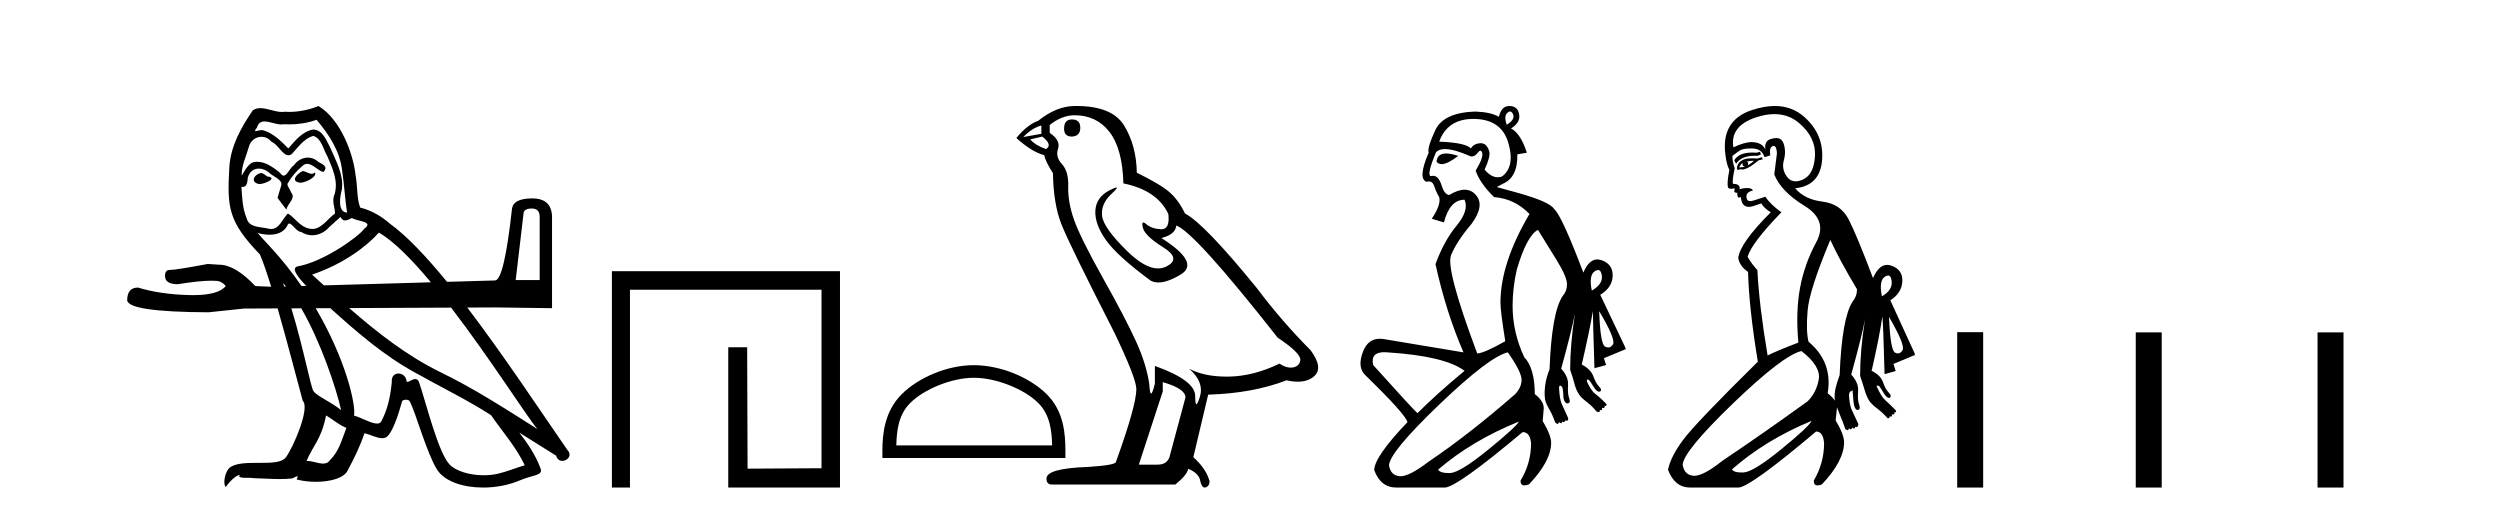
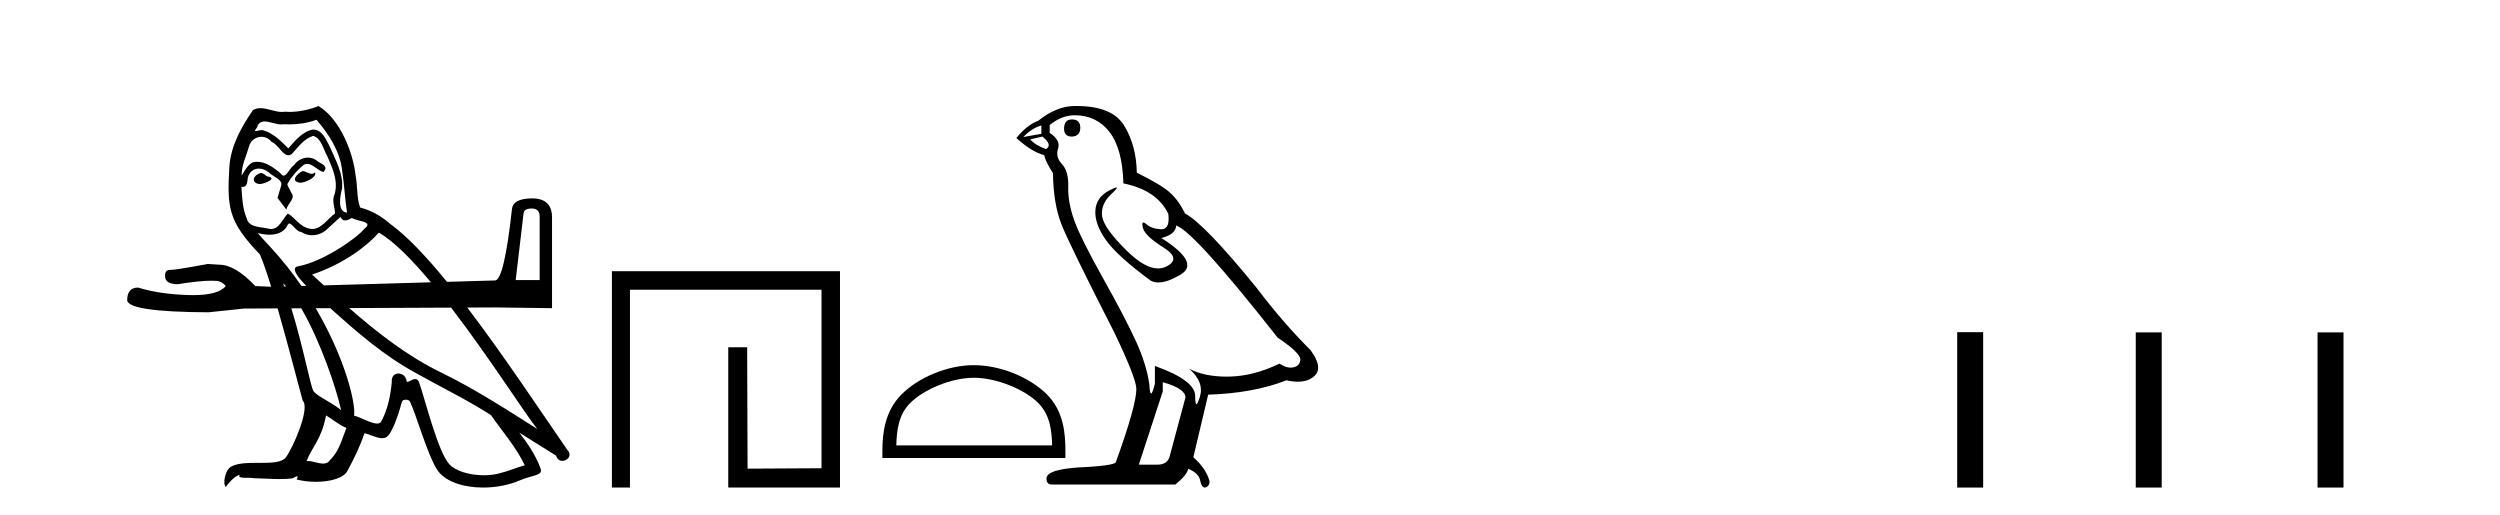
<svg xmlns="http://www.w3.org/2000/svg" width="199.0" height="41.0">
  <path d="M 24.081 13.619 C 23.625 13.839 23.068 14.447 23.912 14.548 C 24.317 14.531 25.245 14.109 25.077 13.721 L 25.077 13.721 C 24.989 13.804 24.9 13.834 24.811 13.834 C 24.572 13.834 24.326 13.619 24.081 13.619 ZM 20.755 13.771 C 20.198 13.906 19.911 14.514 20.62 14.649 C 20.631 14.65 20.644 14.651 20.657 14.651 C 21.065 14.651 22.177 14.156 21.261 14.042 C 21.109 13.94 20.957 13.771 20.755 13.771 ZM 25.195 9.534 C 26.191 10.699 27.069 12.049 27.237 13.603 C 27.406 14.717 27.457 15.831 27.626 16.928 C 26.832 16.861 27.069 15.628 27.221 15.038 C 27.356 13.873 26.731 12.792 26.292 11.762 C 25.988 11.205 25.701 10.328 24.925 10.311 C 24.064 10.463 23.507 11.189 22.949 11.813 C 22.375 11.239 21.768 10.615 20.974 10.378 C 20.933 10.363 20.886 10.357 20.837 10.357 C 20.66 10.357 20.451 10.435 20.355 10.435 C 20.273 10.435 20.274 10.377 20.451 10.159 C 20.558 9.78 20.781 9.668 21.056 9.668 C 21.458 9.668 21.972 9.907 22.405 9.907 C 22.47 9.907 22.534 9.901 22.595 9.889 C 22.737 9.897 22.88 9.901 23.023 9.901 C 23.761 9.901 24.502 9.789 25.195 9.534 ZM 24.925 10.817 C 25.583 10.986 25.735 11.898 26.056 12.438 C 26.461 13.383 26.95 14.413 26.63 15.476 C 26.376 15.983 26.697 16.624 26.663 16.996 C 26.1 17.391 25.606 18.226 24.859 18.226 C 24.777 18.226 24.692 18.216 24.604 18.194 C 23.861 18.042 23.49 17.333 22.916 16.996 C 22.5 17.397 22.254 18.228 21.57 18.228 C 21.476 18.228 21.373 18.212 21.261 18.178 C 20.637 18.042 19.809 18.11 19.624 17.35 C 19.303 16.574 19.269 15.713 19.219 14.869 L 19.219 14.869 C 19.256 14.876 19.29 14.879 19.322 14.879 C 19.663 14.879 19.694 14.483 19.725 14.143 C 19.856 13.649 20.21 13.42 20.604 13.42 C 20.869 13.42 21.152 13.524 21.396 13.721 C 21.683 14.042 22.561 14.295 22.375 14.801 C 22.291 15.105 22.19 15.426 22.088 15.747 L 22.798 16.692 C 22.865 16.202 23.591 15.797 23.169 15.308 C 23.101 15.088 22.848 14.801 22.882 14.632 C 23.186 14.092 23.591 13.619 24.064 13.214 C 24.192 13.09 24.321 13.042 24.451 13.042 C 24.903 13.042 25.358 13.635 25.752 13.687 C 26.14 13.265 25.718 13.096 25.33 12.877 C 25.089 12.65 24.798 12.546 24.509 12.546 C 24.086 12.546 23.666 12.766 23.405 13.147 C 23.084 13.339 22.861 13.98 22.58 13.98 C 22.491 13.98 22.396 13.917 22.291 13.755 C 21.776 13.342 21.158 12.879 20.482 12.879 C 20.383 12.879 20.282 12.889 20.181 12.91 C 19.703 13.009 19.274 13.976 19.237 13.976 C 19.237 13.976 19.236 13.975 19.236 13.974 C 19.219 13.181 19.59 12.472 19.809 11.695 C 19.932 11.185 20.369 10.89 20.815 10.89 C 21.107 10.89 21.402 11.016 21.616 11.29 C 22.118 11.476 22.487 12.359 22.959 12.359 C 23.042 12.359 23.129 12.332 23.22 12.269 C 23.743 11.712 24.165 11.053 24.925 10.817 ZM 42.332 16.598 C 42.749 16.598 42.958 16.816 42.958 17.254 L 42.958 22.294 L 41.049 22.294 L 41.675 16.985 C 41.695 16.727 41.914 16.598 42.332 16.598 ZM 30.158 18.515 C 31.351 19.201 32.805 20.68 34.3 22.471 L 25.78 22.716 C 25.465 22.429 25.152 22.142 24.84 21.858 C 27.406 20.997 29.246 19.545 30.158 18.515 ZM 27.102 17.266 C 27.205 17.478 27.335 17.547 27.474 17.547 C 27.655 17.547 27.851 17.427 28.014 17.35 C 28.419 17.637 29.82 17.604 28.993 18.211 C 28.47 18.92 25.673 20.854 23.73 21.195 C 23.065 21.312 23.813 22.17 24.379 22.756 L 24.002 22.767 C 23.259 21.689 22.405 20.606 21.43 19.562 C 21.248 19.365 20.456 18.53 20.525 18.53 C 20.533 18.53 20.553 18.541 20.586 18.566 C 20.852 18.635 21.152 18.683 21.449 18.683 C 22.018 18.683 22.577 18.508 22.865 17.975 C 22.909 17.843 22.964 17.792 23.028 17.792 C 23.26 17.792 23.609 18.464 23.979 18.464 C 24.248 18.643 24.548 18.726 24.846 18.726 C 25.336 18.726 25.821 18.504 26.157 18.127 C 26.478 17.84 26.782 17.553 27.102 17.266 ZM 22.527 22.533 C 22.609 22.617 22.691 22.708 22.772 22.802 L 22.624 22.806 C 22.592 22.715 22.56 22.624 22.527 22.533 ZM 23.978 24.54 C 25.51 27.171 26.764 30.883 27.153 32.645 C 26.326 31.97 25.195 31.531 24.941 31.109 C 24.718 30.745 24.17 27.756 23.193 24.544 L 23.978 24.54 ZM 35.908 24.487 C 38.962 28.47 41.866 33.043 42.768 34.148 C 40.236 32.544 37.738 30.923 35.02 29.606 C 32.392 28.316 30.028 26.473 27.797 24.523 L 35.908 24.487 ZM 25.954 33.067 C 26.495 33.388 26.984 33.827 27.575 34.063 C 27.221 34.941 27.001 35.92 26.275 36.612 C 26.139 36.832 25.944 36.901 25.722 36.901 C 25.338 36.901 24.872 36.694 24.481 36.694 C 24.454 36.694 24.428 36.695 24.401 36.697 C 24.874 35.515 25.583 34.992 25.954 33.067 ZM 26.293 24.53 C 28.417 26.448 30.587 28.335 33.129 29.708 C 35.104 30.822 37.181 31.818 39.088 33.05 C 40 34.367 41.08 35.582 41.772 37.034 C 41.08 37.237 40.405 37.524 39.696 37.693 C 39.322 37.787 38.917 37.831 38.51 37.831 C 37.395 37.831 36.274 37.499 35.78 36.967 C 34.868 36.005 33.872 31.902 33.349 30.4 C 33.274 30.231 33.169 30.174 33.054 30.174 C 32.826 30.174 32.562 30.397 32.431 30.397 C 32.404 30.397 32.383 30.388 32.369 30.366 C 32.335 29.95 32.016 29.731 31.717 29.731 C 31.421 29.731 31.146 29.946 31.188 30.4 C 31.086 31.463 30.884 32.527 30.377 33.489 C 30.315 33.653 30.186 33.716 30.015 33.716 C 29.535 33.716 28.731 33.221 28.183 33.084 C 28.338 32.162 27.491 28.547 25.13 24.535 L 26.293 24.53 ZM 25.347 8.437 C 24.816 8.673 23.887 8.908 23.053 8.908 C 22.932 8.908 22.812 8.903 22.696 8.893 C 22.617 8.907 22.537 8.913 22.456 8.913 C 21.887 8.913 21.276 8.608 20.726 8.608 C 20.516 8.608 20.316 8.652 20.13 8.774 C 19.202 10.125 18.358 11.627 18.256 13.299 C 18.071 16.506 18.155 17.62 20.687 20.254 C 20.942 20.833 21.254 21.75 21.586 22.824 L 20.324 22.771 C 19.251 21.638 18.296 21.071 17.461 21.071 C 17.163 21.051 16.855 21.031 16.537 21.012 C 14.846 21.33 13.833 21.489 13.495 21.489 C 13.256 21.489 13.136 21.648 13.136 21.966 C 13.136 22.403 13.474 22.622 14.15 22.622 C 15.311 22.437 16.202 22.344 16.822 22.344 C 16.935 22.344 17.038 22.347 17.133 22.354 C 17.471 22.354 17.75 22.493 17.968 22.771 C 17.581 23.251 16.712 23.492 15.365 23.492 C 15.261 23.492 15.154 23.49 15.045 23.487 C 13.514 23.448 12.162 23.249 10.989 22.891 C 10.413 22.891 10.124 23.229 10.124 23.905 C 10.184 24.521 12.341 24.839 16.596 24.859 L 19.43 24.561 L 22.099 24.549 C 22.921 27.405 23.755 30.668 24.097 31.902 C 24.705 32.476 23.338 35.616 22.764 36.393 C 22.451 36.823 21.628 36.844 20.744 36.844 C 20.648 36.844 20.551 36.844 20.454 36.844 C 19.659 36.844 18.854 36.861 18.358 37.169 C 17.885 37.473 17.716 38.604 17.986 38.756 C 18.239 38.368 18.746 37.845 19.1 37.794 L 19.1 37.794 C 18.763 38.148 19.945 37.98 20.198 38.064 C 20.881 38.075 21.571 38.133 22.264 38.133 C 22.599 38.133 22.935 38.119 23.27 38.081 C 23.422 38.014 23.585 37.911 23.656 37.911 C 23.711 37.911 23.711 37.973 23.608 38.165 C 24.086 38.29 24.623 38.352 25.148 38.352 C 26.328 38.352 27.448 38.037 27.693 37.406 C 28.2 36.477 28.672 35.498 29.01 34.485 C 29.441 34.577 29.983 34.88 30.417 34.88 C 30.544 34.88 30.662 34.854 30.766 34.789 C 31.238 34.468 31.728 32.966 31.998 31.97 C 32.024 31.866 32.164 31.816 32.307 31.816 C 32.443 31.816 32.581 31.862 32.623 31.953 C 33.129 32.966 33.973 36.072 34.783 37.372 C 35.395 38.335 36.877 38.809 38.454 38.809 C 39.446 38.809 40.477 38.622 41.35 38.25 C 42.448 37.777 43.258 37.878 43.022 37.271 C 42.65 36.258 42.009 35.295 41.334 34.435 L 41.334 34.435 C 42.313 35.042 43.292 35.667 44.271 36.275 C 44.352 36.569 44.555 36.686 44.762 36.686 C 45.161 36.686 45.577 36.252 45.166 35.819 C 42.987 32.67 40.076 28.261 37.195 24.481 L 39.409 24.471 L 43.942 24.531 L 43.942 17.254 C 43.922 16.28 43.395 15.792 42.361 15.792 C 41.347 15.792 40.811 16.081 40.751 16.658 C 40.334 20.415 39.886 22.304 39.409 22.324 L 35.582 22.434 C 33.958 20.447 32.39 18.782 31.019 17.789 C 30.344 17.198 29.55 16.743 28.672 16.523 C 28.385 15.78 28.47 14.784 28.301 13.94 C 28.132 12.269 27.119 9.5 25.347 8.437 Z" style="fill:#000000;stroke:none" />
  <path d="M 48.707 21.59 L 48.707 38.809 L 50.145 38.809 L 50.145 23.061 L 65.392 23.061 L 65.392 37.271 L 59.507 37.305 L 59.474 27.642 L 57.969 27.642 L 57.969 38.809 L 66.863 38.809 L 66.863 21.59 Z" style="fill:#000000;stroke:none" />
  <path d="M 77.522 30.07 C 79.314 30.07 81.557 30.99 82.642 32.076 C 83.592 33.025 83.716 34.284 83.751 35.454 L 71.346 35.454 C 71.381 34.284 71.505 33.025 72.455 32.076 C 73.54 30.99 75.73 30.07 77.522 30.07 ZM 77.522 29.067 C 75.396 29.067 73.109 30.049 71.768 31.389 C 70.394 32.764 70.238 34.574 70.238 35.929 L 70.238 36.457 L 84.806 36.457 L 84.806 35.929 C 84.806 34.574 84.703 32.764 83.328 31.389 C 81.988 30.049 79.648 29.067 77.522 29.067 Z" style="fill:#000000;stroke:none" />
  <path d="M 85.327 9.507 Q 84.7 9.507 84.7 10.245 Q 84.7 10.872 85.327 10.872 Q 85.991 10.835 85.991 10.171 Q 85.991 9.507 85.327 9.507 ZM 82.893 9.987 L 82.893 10.651 L 81.455 10.909 Q 82.119 10.208 82.893 9.987 ZM 82.967 10.872 Q 83.815 11.536 83.262 11.868 Q 82.414 11.573 82.008 11.093 L 82.967 10.872 ZM 85.549 9.175 Q 87.282 9.175 88.315 10.503 Q 89.347 11.831 89.421 14.597 Q 92.114 15.15 92.999 17.031 Q 93.142 18.249 92.45 18.249 Q 92.43 18.249 92.409 18.248 Q 91.671 18.211 91.247 17.843 Q 91.093 17.709 91.014 17.709 Q 90.876 17.709 90.97 18.119 Q 91.118 18.765 92.593 19.687 Q 94.068 20.609 92.833 21.217 Q 92.526 21.368 92.18 21.368 Q 91.131 21.368 89.716 19.982 Q 87.835 18.138 87.725 17.179 Q 87.614 16.22 88.499 15.408 Q 89.025 14.926 88.861 14.926 Q 88.748 14.926 88.315 15.15 Q 87.245 15.703 87.19 16.773 Q 87.135 17.843 88.038 19.115 Q 88.942 20.388 91.597 22.342 Q 91.869 22.484 92.212 22.484 Q 92.941 22.484 93.995 21.844 Q 95.544 20.904 92.446 18.949 Q 93.589 18.654 93.626 17.953 Q 95.064 18.433 101.703 26.879 Q 103.473 28.059 103.51 28.612 Q 103.473 29.129 102.957 29.239 Q 102.846 29.263 102.732 29.263 Q 102.314 29.263 101.851 28.944 Q 99.785 29.94 97.849 29.977 Q 97.747 29.979 97.647 29.979 Q 95.847 29.979 94.659 29.35 L 94.659 29.35 Q 95.876 30.42 95.507 31.6 Q 95.328 32.172 95.236 32.172 Q 95.138 32.172 95.138 31.526 Q 95.138 30.272 91.929 29.129 L 91.929 30.53 Q 91.74 31.324 91.629 31.324 Q 91.523 31.324 91.487 30.604 Q 91.265 29.018 90.435 27.192 Q 89.606 25.367 87.798 22.139 Q 85.991 18.912 85.493 17.492 Q 84.995 16.072 85.032 14.855 Q 85.069 13.638 84.534 13.066 Q 84 12.495 84.221 11.831 Q 84.442 11.167 83.557 10.577 L 83.557 9.95 Q 84.516 9.175 85.549 9.175 ZM 92.556 30.42 Q 94.363 30.936 94.363 31.637 L 93.146 36.173 Q 92.999 36.985 92.151 36.985 L 90.675 36.985 L 90.675 36.911 L 92.556 31.157 L 92.556 30.42 ZM 85.682 8.437 Q 85.616 8.437 85.549 8.438 Q 84.11 8.438 82.635 9.618 Q 81.787 9.913 80.901 10.983 Q 82.119 12.089 83.114 12.347 Q 83.225 12.864 83.815 13.786 Q 83.852 16.22 84.479 17.824 Q 85.106 19.429 88.684 26.436 Q 90.454 30.124 90.454 30.973 Q 90.454 32.264 88.831 36.763 Q 88.831 37.022 86.618 37.169 Q 83.299 37.28 83.299 38.091 Q 83.299 38.571 83.741 38.571 L 93.552 38.571 Q 94.474 37.833 94.585 37.317 Q 95.47 37.685 95.544 38.312 Q 95.668 38.809 95.897 38.809 Q 95.94 38.809 95.986 38.792 Q 96.281 38.681 96.281 38.312 Q 96.023 37.317 94.99 36.394 L 96.171 31.415 Q 99.748 31.305 102.404 30.272 Q 102.896 30.383 103.305 30.383 Q 104.125 30.383 104.617 29.94 Q 105.354 29.276 104.322 27.875 Q 102.072 25.625 100.043 22.932 Q 95.876 17.806 94.327 16.994 Q 93.81 15.925 93.091 15.298 Q 92.372 14.671 90.491 13.749 Q 90.454 11.573 89.477 9.987 Q 88.521 8.437 85.682 8.437 Z" style="fill:#000000;stroke:none" />
-   <path d="M 120.2 8.873 Q 120.345 8.873 120.445 9.11 Q 120.613 9.509 119.94 9.93 Q 119.688 9.257 119.982 8.984 Q 120.102 8.873 120.2 8.873 ZM 115.113 12.218 Q 114.404 12.218 114.349 12.872 Q 114.497 13.064 114.754 13.064 Q 115.227 13.064 116.073 12.41 Q 115.497 12.218 115.113 12.218 ZM 117.281 9.466 Q 117.328 9.466 117.376 9.467 Q 119.52 9.509 120.066 11.38 Q 120.613 13.251 119.562 14.049 Q 119.39 14.11 119.221 14.11 Q 118.686 14.11 118.175 13.503 Q 118.637 12.494 118.553 12.074 Q 118.354 11.399 117.875 11.399 Q 117.846 11.399 117.817 11.401 Q 117.292 11.443 117.082 11.821 Q 116.703 11.359 114.559 11.275 Q 115.217 9.466 117.281 9.466 ZM 127.207 21.494 Q 127.45 21.494 127.507 21.952 Q 127.591 22.625 126.708 23.129 Q 126.456 21.91 126.939 21.595 Q 127.094 21.494 127.207 21.494 ZM 127.297 24.769 L 127.297 24.769 Q 128.642 27.039 128.39 27.417 Q 128.228 27.66 128.013 27.66 Q 127.894 27.66 127.759 27.585 Q 127.381 27.375 127.297 24.769 ZM 115.021 11.867 Q 115.759 11.867 117.082 12.452 Q 117.114 12.457 117.146 12.457 Q 117.404 12.457 117.628 12.158 Q 117.75 11.995 117.838 11.995 Q 117.931 11.995 117.985 12.179 Q 118.09 12.536 117.46 13.587 Q 117.838 14.638 118.931 15.689 Q 120.571 15.815 121.748 17.034 Q 119.436 20.943 119.436 24.096 Q 119.436 24.769 119.814 27.123 L 119.814 27.165 Q 118.09 28.132 117.586 28.132 Q 115.064 21.406 115.505 20.313 Q 115.947 19.22 117.124 17.833 Q 118.217 16.361 117.481 15.521 Q 117.113 15.1 116.582 15.1 Q 116.052 15.1 115.358 15.521 Q 114.98 15.479 114.77 14.806 Q 114.511 13.992 114.089 13.992 Q 114.031 13.992 113.971 14.007 Q 113.941 14.015 113.916 14.015 Q 113.516 14.015 114.307 12.116 Q 114.539 11.867 115.021 11.867 ZM 110.179 28.035 Q 110.301 28.035 110.44 28.048 Q 115.022 28.342 116.577 29.519 Q 114.391 31.327 112.836 32.882 Q 112.668 32.798 109.305 29.057 Q 109.078 28.035 110.179 28.035 ZM 120.907 33.555 Q 120.697 33.975 118.448 35.804 Q 116.199 37.632 115.421 37.653 Q 115.369 37.655 115.32 37.655 Q 114.632 37.655 114.475 37.38 Q 117.166 35.068 120.907 33.555 ZM 120.024 28.048 Q 121.117 29.603 121.117 30.234 Q 121.117 30.822 120.613 31.369 Q 116.955 34.564 113.719 36.749 Q 112.2 37.909 111.479 37.909 Q 111.442 37.909 111.407 37.906 Q 110.692 37.842 110.566 37.044 Q 110.608 35.993 114.58 32.188 Q 118.553 28.384 120.024 28.048 ZM 120.141 8.437 Q 119.515 8.437 119.31 9.299 Q 118.679 8.921 117.418 8.879 Q 114.896 8.963 114.244 10.371 Q 113.592 11.779 113.719 12.158 Q 112.836 14.217 113.55 14.47 Q 113.65 14.443 113.734 14.443 Q 114.044 14.443 114.16 14.806 Q 114.307 15.268 114.559 15.689 Q 114.728 16.277 113.971 17.412 L 114.938 17.707 Q 115.4 15.899 116.577 15.899 Q 116.955 16.74 115.947 17.959 Q 114.938 19.178 114.265 21.028 Q 115.106 24.853 116.493 28.048 L 110.187 26.997 Q 110.003 26.965 109.835 26.965 Q 108.898 26.965 108.506 27.964 Q 108.044 29.141 108.59 29.771 Q 111.869 32.966 112.037 33.597 Q 109.389 36.371 109.389 37.422 Q 109.893 38.809 111.154 38.809 L 115.022 38.809 Q 115.989 38.767 121.201 34.395 Q 121.79 34.395 121.874 35.278 Q 121.874 36.876 121.033 38.263 Q 121.033 38.637 121.348 38.637 Q 121.493 38.637 121.706 38.557 Q 123.471 36.707 123.471 35.236 Q 123.471 34.648 122.799 33.513 L 122.883 32.504 Q 122.883 31.915 122.168 31.369 Q 122.168 29.309 121.327 28.426 Q 120.403 26.45 120.403 24.348 Q 120.403 22.919 120.739 21.448 Q 121.538 18.757 122.42 18.295 Q 123.093 19.388 123.913 20.712 Q 124.732 22.036 124.732 22.625 Q 124.732 23.171 124.396 23.55 Q 123.513 24.853 123.345 29.393 Q 123.093 30.024 123.009 30.591 Q 122.925 31.159 122.967 31.621 Q 122.967 31.957 123.282 32.504 Q 123.597 33.05 123.766 33.555 Q 123.808 33.681 123.934 33.723 Q 123.958 33.747 123.982 33.747 Q 124.042 33.747 124.102 33.597 Q 124.197 33.692 124.258 33.692 Q 124.331 33.692 124.354 33.555 Q 124.433 33.602 124.482 33.602 Q 124.564 33.602 124.564 33.471 Q 124.627 33.492 124.68 33.492 Q 124.732 33.492 124.774 33.471 Q 124.859 33.429 124.816 33.26 Q 124.48 32.546 124.312 32.146 Q 124.144 31.747 124.102 30.906 Q 124.102 30.696 124.186 30.696 Q 124.27 30.696 124.354 30.822 Q 124.438 31.074 124.438 31.432 Q 124.438 31.789 124.564 31.978 Q 124.652 32.109 124.759 32.109 Q 124.807 32.109 124.859 32.083 Q 125.027 32.041 124.901 31.684 Q 124.774 31.327 124.816 30.654 Q 124.859 29.981 124.27 29.351 Q 125.111 26.282 125.363 24.979 L 125.363 24.979 Q 124.985 27.417 124.985 29.435 Q 125.195 30.024 125.321 30.528 Q 125.447 31.032 125.699 31.411 Q 125.867 31.663 126.309 31.999 Q 126.75 32.336 127.086 32.756 Q 127.171 32.798 127.255 32.798 Q 127.381 32.798 127.339 32.63 L 127.339 32.63 Q 127.402 32.651 127.444 32.651 Q 127.57 32.651 127.507 32.462 L 127.507 32.462 Q 127.579 32.486 127.627 32.486 Q 127.747 32.486 127.717 32.336 Q 127.801 32.336 127.864 32.273 Q 127.927 32.209 127.801 32.083 Q 127.297 31.579 126.981 31.348 Q 126.666 31.116 126.33 30.402 Q 126.288 30.234 126.351 30.213 Q 126.363 30.208 126.377 30.208 Q 126.431 30.208 126.498 30.276 Q 126.624 30.402 126.792 30.696 Q 126.96 30.99 127.129 31.116 Q 127.213 31.18 127.286 31.18 Q 127.36 31.18 127.423 31.116 Q 127.507 30.99 127.276 30.759 Q 127.044 30.528 126.834 29.96 Q 126.624 29.393 125.909 29.015 Q 126.54 26.282 126.792 24.769 Q 126.792 25.231 126.918 29.309 L 127.843 29.057 L 127.675 28.51 L 129.399 27.796 L 129.399 27.711 L 127.381 23.466 Q 128.348 22.877 128.369 21.952 Q 128.39 21.028 127.486 20.712 Q 127.31 20.651 127.147 20.651 Q 126.476 20.651 126.036 21.7 Q 124.312 17.16 123.724 16.656 Q 123.387 16.067 120.823 15.352 L 119.141 14.89 L 119.604 14.638 Q 120.823 14.133 120.781 12.284 L 121.538 12.158 Q 121.033 10.602 120.276 10.224 Q 121.033 9.761 120.928 9.11 Q 120.823 8.458 120.171 8.437 Q 120.156 8.437 120.141 8.437 Z" style="fill:#000000;stroke:none" />
-   <path d="M 140.1 12.085 L 139.817 12.156 Q 139.642 12.142 139.482 12.142 Q 138.417 12.142 138.047 12.758 L 138.189 13.041 Q 138.607 12.397 139.669 12.397 Q 139.775 12.397 139.888 12.404 L 140.171 12.298 L 140.1 12.085 ZM 139.605 12.793 Q 139.499 12.935 139.109 13.182 Q 139.18 13.076 139.145 12.97 Q 139.145 12.899 139.038 12.864 Q 139.322 12.793 139.605 12.793 ZM 138.72 12.97 Q 138.684 13.041 138.72 13.147 Q 138.72 13.218 138.897 13.253 Q 138.72 13.324 138.437 13.324 Q 138.578 13.041 138.72 12.97 ZM 140.242 12.51 L 139.923 12.616 Q 139.664 12.604 139.467 12.604 Q 139.074 12.604 138.932 12.651 Q 138.26 12.864 138.26 13.43 L 138.33 13.536 L 138.543 13.466 Q 138.614 13.494 138.696 13.494 Q 138.819 13.494 138.968 13.43 Q 139.251 13.359 139.994 12.758 L 140.313 12.687 L 140.242 12.51 ZM 141.243 9.083 Q 142.375 9.083 143.215 9.802 Q 144.56 10.952 144.472 12.421 Q 144.383 13.89 143.534 14.28 Q 143.2 14.433 142.929 14.433 Q 142.51 14.433 142.242 14.067 Q 141.799 13.466 141.994 12.758 Q 142.189 12.05 141.976 11.43 Q 141.825 10.988 141.384 10.988 Q 141.208 10.988 140.985 11.059 Q 140.419 11.2 140.525 11.908 Q 140.313 11.413 139.658 11.324 Q 139.559 11.311 139.451 11.311 Q 138.847 11.311 137.977 11.731 Q 137.693 10.032 139.782 9.342 Q 140.565 9.083 141.243 9.083 ZM 150.29 21.931 Q 150.529 21.931 150.578 22.403 Q 150.648 23.093 149.799 23.589 Q 149.551 22.35 150.029 22.031 Q 150.18 21.931 150.29 21.931 ZM 150.365 25.217 Q 151.675 27.483 151.445 27.872 Q 151.291 28.131 151.075 28.131 Q 150.967 28.131 150.843 28.067 Q 150.471 27.872 150.365 25.217 ZM 141.181 11.618 Q 141.414 11.618 141.445 12.191 L 141.233 13.89 Q 141.764 15.235 143.64 16.386 Q 145.516 17.536 144.578 19.271 Q 143.64 21.005 143.286 22.899 Q 142.932 24.792 143.144 27.199 L 143.144 27.27 Q 141.304 27.978 140.702 28.297 Q 140.03 24.332 139.888 21.501 Q 139.428 21.005 139.109 20.439 Q 139.428 19.341 141.799 16.899 Q 140.914 16.262 140.525 15.66 L 139.64 15.943 Q 139.451 16.007 139.32 16.007 Q 139.084 16.007 139.038 15.802 Q 138.897 15.306 139.534 15.165 Q 139.463 14.988 139.145 14.97 Q 139.099 14.967 139.053 14.967 Q 138.775 14.967 138.472 15.058 Q 138.543 14.634 137.941 14.634 Q 137.87 14.386 138.083 13.395 Q 137.87 12.758 137.906 12.404 Q 138.224 12.156 138.49 11.979 Q 138.731 11.818 139.367 11.818 Q 139.431 11.818 139.499 11.82 Q 140.242 11.837 140.454 12.51 L 140.914 12.368 Q 140.808 11.731 141.127 11.625 Q 141.155 11.618 141.181 11.618 ZM 145.693 19.094 Q 146.401 20.651 147.817 23.023 Q 147.817 23.589 147.463 24.014 Q 146.613 25.323 146.436 29.854 Q 146.188 30.527 146.1 30.951 Q 146.011 31.376 146.047 31.836 Q 146.054 31.872 146.064 31.912 L 146.064 31.912 Q 145.879 31.609 145.481 31.305 Q 145.905 28.828 143.959 27.199 Q 143.746 26.35 143.888 24.704 Q 144.029 23.058 145.693 19.094 ZM 146.064 31.912 Q 146.064 31.912 146.064 31.912 L 146.064 31.912 Q 146.064 31.912 146.064 31.912 ZM 144.206 33.5 Q 143.994 33.96 141.782 35.765 Q 139.569 37.57 138.791 37.606 Q 138.704 37.61 138.625 37.61 Q 137.996 37.61 137.87 37.358 Q 140.525 35.022 144.206 33.5 ZM 143.392 27.943 Q 144.95 29.146 144.773 30.19 Q 144.596 31.235 143.888 31.942 Q 140.313 34.526 137.092 36.686 Q 135.598 37.874 134.87 37.874 Q 134.838 37.874 134.809 37.871 Q 134.083 37.818 133.941 37.004 Q 133.977 35.942 137.941 32.119 Q 141.906 28.297 143.392 27.943 ZM 141.272 8.437 Q 140.44 8.437 139.463 8.758 Q 136.879 9.607 137.375 12.545 Q 137.446 13.076 137.658 13.536 Q 137.446 14.563 137.552 14.917 Q 137.596 15.027 137.792 15.027 Q 137.91 15.027 138.083 14.988 L 138.083 14.988 L 138.047 15.271 Q 138.127 15.35 138.227 15.35 Q 138.26 15.35 138.295 15.342 L 138.295 15.342 Q 138.26 15.554 138.366 15.731 L 138.578 15.696 Q 138.633 16.466 139.202 16.466 Q 139.365 16.466 139.569 16.403 L 140.206 16.191 Q 140.383 16.545 140.95 16.899 Q 138.472 19.377 138.366 20.545 Q 138.472 21.182 139.145 21.642 Q 139.215 24.474 139.923 28.792 Q 135.039 33.606 134.012 34.969 Q 132.986 36.332 132.773 37.393 Q 133.304 38.809 134.543 38.809 L 138.401 38.809 Q 139.357 38.739 144.56 34.349 Q 145.127 34.349 145.197 35.27 Q 145.197 36.863 144.383 38.243 Q 144.359 38.637 144.677 38.637 Q 144.816 38.637 145.02 38.562 Q 146.79 36.686 146.79 35.199 Q 146.79 34.597 146.118 33.464 L 146.224 32.438 Q 146.224 32.432 146.224 32.425 L 146.224 32.425 Q 146.298 32.631 146.401 32.88 Q 146.684 33.571 146.861 34.066 Q 146.896 34.208 147.003 34.208 Q 147.038 34.243 147.069 34.243 Q 147.132 34.243 147.18 34.102 Q 147.268 34.175 147.326 34.175 Q 147.407 34.175 147.427 34.031 Q 147.516 34.105 147.574 34.105 Q 147.654 34.105 147.675 33.96 Q 147.716 34 147.762 34 Q 147.796 34 147.834 33.978 Q 147.923 33.925 147.923 33.748 Q 147.604 33.04 147.41 32.65 Q 147.215 32.261 147.18 31.412 Q 147.215 31.199 147.286 31.164 Q 147.357 31.164 147.463 31.058 Q 147.498 31.553 147.534 31.925 Q 147.569 32.296 147.675 32.491 Q 147.753 32.634 147.869 32.634 Q 147.911 32.634 147.958 32.615 Q 148.1 32.509 147.976 32.173 Q 147.852 31.836 147.905 31.146 Q 147.958 30.456 147.357 29.819 Q 148.206 26.739 148.454 25.43 L 148.454 25.43 Q 148.064 27.872 148.064 29.925 Q 148.277 30.527 148.418 31.022 Q 148.56 31.518 148.772 31.872 Q 148.949 32.155 149.392 32.491 Q 149.834 32.827 150.188 33.217 Q 150.241 33.296 150.294 33.296 Q 150.312 33.296 150.33 33.288 Q 150.436 33.288 150.401 33.146 L 150.401 33.146 Q 150.464 33.162 150.507 33.162 Q 150.66 33.162 150.578 32.969 L 150.578 32.969 Q 150.655 32.998 150.706 32.998 Q 150.841 32.998 150.79 32.792 L 150.79 32.792 Q 150.825 32.827 150.856 32.827 Q 150.887 32.827 150.914 32.792 Q 150.967 32.721 150.861 32.615 Q 150.365 32.119 150.064 31.854 Q 149.763 31.588 149.445 30.881 Q 149.339 30.739 149.41 30.704 Q 149.433 30.692 149.461 30.692 Q 149.516 30.692 149.587 30.739 Q 149.728 30.916 149.887 31.199 Q 150.047 31.482 150.206 31.606 Q 150.292 31.673 150.362 31.673 Q 150.422 31.673 150.471 31.624 Q 150.578 31.482 150.33 31.235 Q 150.082 30.987 149.887 30.42 Q 149.693 29.854 148.949 29.5 L 148.985 29.5 Q 149.622 26.739 149.834 25.182 Q 149.905 25.677 150.011 29.783 L 150.896 29.535 L 150.719 28.969 L 152.418 28.261 L 152.418 28.155 L 150.471 23.907 Q 151.392 23.306 151.427 22.385 Q 151.463 21.465 150.56 21.147 Q 150.383 21.084 150.22 21.084 Q 149.546 21.084 149.091 22.138 Q 147.781 18.669 147.144 17.448 Q 146.507 16.226 145.073 16.05 Q 143.64 15.873 142.897 14.988 Q 144.879 14.775 145.038 12.74 Q 145.197 10.705 143.622 9.307 Q 142.642 8.437 141.272 8.437 Z" style="fill:#000000;stroke:none" />
  <path d="M 155.793 26.441 L 155.793 38.809 L 157.86 38.809 L 157.86 26.441 ZM 170.006 26.458 L 170.006 38.809 L 172.073 38.809 L 172.073 26.458 ZM 184.476 26.458 L 184.476 38.809 L 186.543 38.809 L 186.543 26.458 Z" style="fill:#000000;stroke:none" />
</svg>